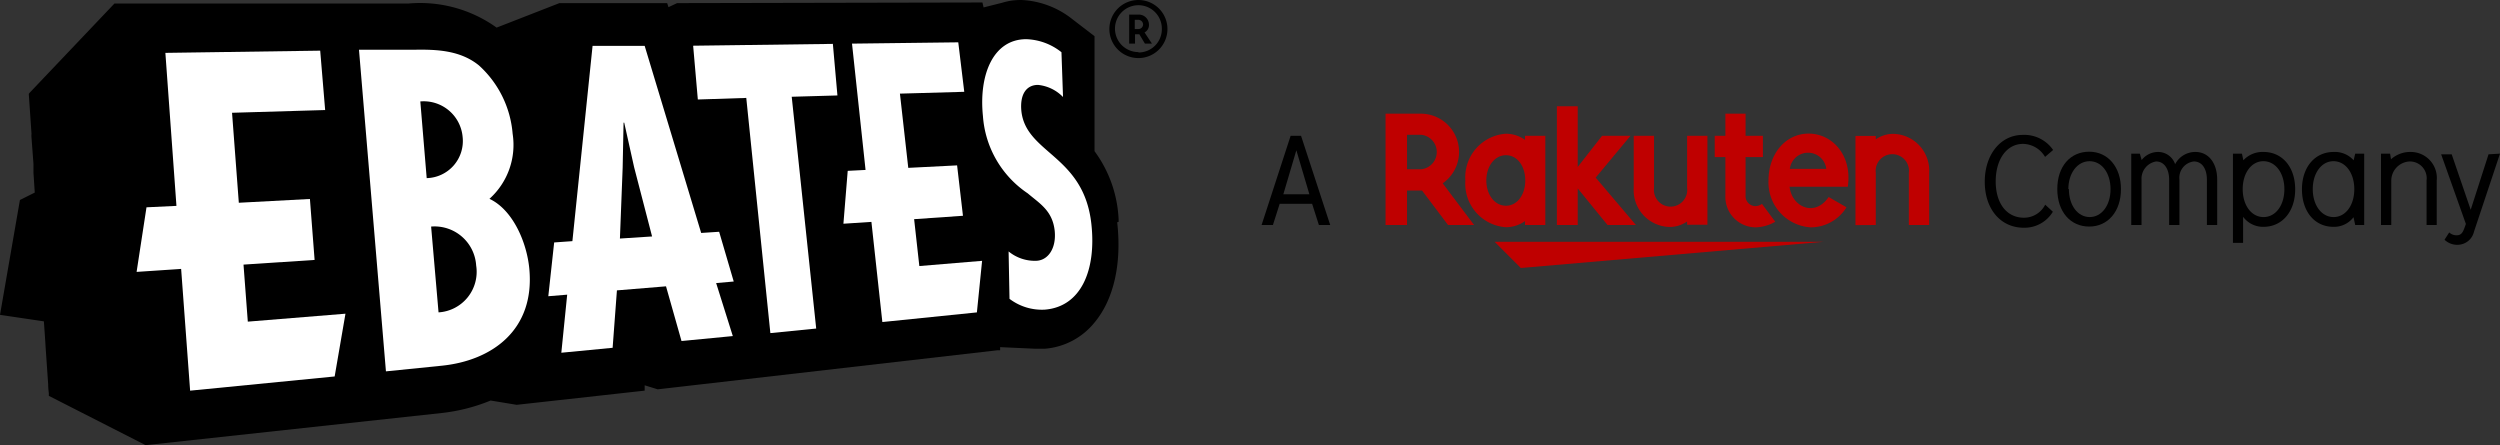
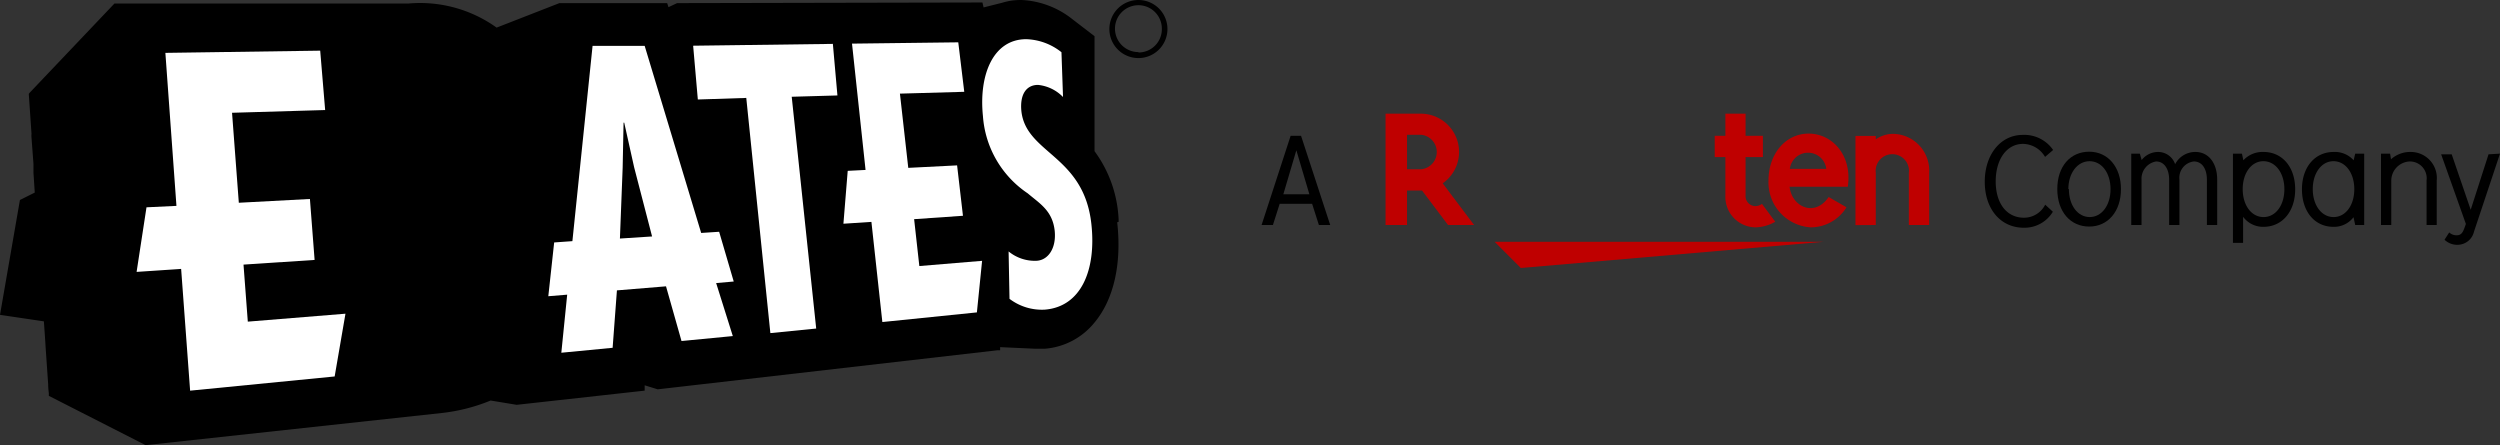
<svg xmlns="http://www.w3.org/2000/svg" xmlns:ns1="http://sodipodi.sourceforge.net/DTD/sodipodi-0.dtd" xmlns:ns2="http://www.inkscape.org/namespaces/inkscape" id="Layer_1" data-name="Layer 1" viewBox="0 0 1123.124 200" version="1.1" ns1:docname="ebates_w_horiz.svg" width="1123.124" height="200" ns2:version="0.92.1 r15371">
  <rect x="0" y="0" width="1123.124" height="200" fill="#333333" stroke="none" />
  <ns1:namedview pagecolor="#ffffff" bordercolor="#666666" borderopacity="1" objecttolerance="10" gridtolerance="10" guidetolerance="10" ns2:pageopacity="0" ns2:pageshadow="2" ns2:window-width="986" ns2:window-height="480" id="namedview59" showgrid="false" fit-margin-top="0" fit-margin-left="0" fit-margin-right="0" fit-margin-bottom="0" ns2:zoom="2.296875" ns2:cx="96" ns2:cy="17.079999" ns2:window-x="0" ns2:window-y="0" ns2:window-maximized="0" ns2:current-layer="Layer_1" />
  <defs id="defs4">
    <style id="style2">.cls-1{fill:#fff;}.cls-2{fill:#bf0000;}</style>
  </defs>
  <title id="title6">Ebates_white_horizontal_RGB_v2-0</title>
-   <path d="M 507.278,19.715 V 6.554 h 4.153 a 4.563,4.563 0 0 1 4.738,4.446 3.685,3.685 0 0 1 -1.989,3.568 l 3.334,5.031 h -3.159 l -2.515,-4.212 h -1.93 v 4.212 h -2.632 z m 2.515,-6.669 h 1.638 a 2.106,2.106 0 0 0 2.106,-2.047 2.164,2.164 0 0 0 -2.106,-2.106 h -1.638 z" id="path8" ns2:connector-curvature="0" style="stroke-width:5.85" />
  <path d="M 502.54,99.679 V 98.685 A 55.805,55.805 0 0 0 491.718,67.916 c 0,-6.435 0,-40.011 0,-50.307 v -1.345 L 481.598,8.484 a 39.543,39.543 0 0 0 -22.638,-8.482 30.944,30.944 0 0 0 -5.382,0.409 c -1.404,0.292 -2.632,0.585 -3.334,0.819 l -8.365,2.106 -0.526,-2.223 -137.173,0.292 -3.861,1.813 -0.585,-1.813 H 251.299 L 223.104,12.403 A 58.964,58.964 0 0 0 183.561,1.581 H 52.12 51.418 L 13.337,41.651 l -0.409,0.526 1.228,17.958 a 8.833,8.833 0 0 0 0,1.755 l 0.877,11.699 c 0,1.404 0,2.925 0,4.036 l 0.585,8.891 L 8.95,89.852 0,141.445 l 19.713,2.925 0.409,5.85 c 0,0 0.292,4.153 0.409,6.376 l 1.111,16.086 c 0,2.047 0.292,3.568 0.292,4.036 V 177.83 L 64.872,199.708 65.282,200 198.887,185.493 a 80.9,80.9 0 0 0 21.527,-5.557 l 11.699,1.93 v 0 l 57.502,-6.376 v -1.404 -0.994 l 5.85,1.813 152.616,-17.549 h 1.228 v -1.404 l 15.501,0.702 v 0 c 2.515,0 4.036,0 4.738,0 a 31.88,31.88 0 0 0 22.112,-11.699 c 8.716,-10.412 12.343,-26.499 10.237,-45.1" id="path10" ns2:connector-curvature="0" style="stroke-width:5.85" />
  <polygon class="cls-1" points="23.8,15.28 18.34,15.57 17.82,8.66 24.97,8.45 24.59,3.89 12.7,4.06 13.55,15.81 11.25,15.92 10.49,20.88 13.91,20.65 14.6,30 25.7,28.91 26.53,24.09 19.03,24.7 18.7,20.32 24.16,19.96 " id="polygon12" transform="matrix(5.85,0,0,5.85,0,0.002)" style="fill:#ffffff" />
-   <path class="cls-1" d="m 213.92,119.275 a 18.251,18.251 0 0 1 -16.905,21.059 l -3.334,-38.549 a 18.719,18.719 0 0 1 20.24,17.549 m -15.677,44.983 c 22.638,-2.223 42.176,-15.969 39.543,-43.638 -1.111,-11.699 -7.312,-26.382 -17.9,-31.354 a 32.582,32.582 0 0 0 10.412,-29.248 46.446,46.446 0 0 0 -15.092,-30.652 c -8.482,-6.961 -19.479,-7.254 -29.248,-7.078 h -24.685 l 12.109,144.485 z m 9.593,-102.778 a 16.671,16.671 0 0 1 -16.145,18.485 l -2.866,-34.454 a 17.549,17.549 0 0 1 19.011,15.969" id="path14" ns2:connector-curvature="0" style="fill:#ffffff;stroke-width:5.85" />
  <polygon class="cls-1" points="73.5,12.7 69.75,12.89 69.11,7.19 74.05,7.05 73.59,3.25 65.43,3.35 66.47,13.05 65.1,13.12 64.77,17.18 66.92,17.04 67.76,24.73 75.02,23.99 75.42,20.03 70.6,20.43 70.2,16.83 73.95,16.57 " id="polygon16" transform="matrix(5.85,0,0,5.85,0,0.002)" style="fill:#ffffff" />
  <polygon class="cls-1" points="53.59,7.64 57.31,7.52 59.16,25.58 62.68,25.23 60.8,7.43 64.31,7.33 63.96,3.37 53.23,3.51 " id="polygon18" transform="matrix(5.85,0,0,5.85,0,0.002)" style="fill:#ffffff" />
  <path class="cls-1" d="m 323.074,104.125 -8.072,0.526 -25.387,-84.059 h -23.398 l -9.067,87.744 -8.189,0.585 -2.632,24.159 8.482,-0.702 -2.632,26.089 23.047,-2.223 1.93,-25.797 22.053,-1.813 6.961,24.568 23.047,-2.223 -7.487,-23.808 7.897,-0.702 z m -44.574,3.042 1.228,-31.763 0.409,-20.298 h 0.292 l 4.446,20.006 8.072,31.12 z" id="path20" ns2:connector-curvature="0" style="fill:#ffffff;stroke-width:5.85" />
  <path class="cls-1" d="m 477.562,43.582 a 18.192,18.192 0 0 0 -11.231,-5.44 c -5.265,0 -8.189,4.27 -7.487,11.699 2.047,19.304 28.137,19.713 31.471,50.95 2.223,20.649 -4.68,37.028 -20.942,38.315 a 24.042,24.042 0 0 1 -15.852,-4.855 c 0,0 -0.409,-21.117 -0.409,-21.293 a 18.543,18.543 0 0 0 12.109,4.212 c 5.557,0 9.418,-5.557 8.599,-13.513 -0.994,-9.008 -6.669,-12.167 -12.109,-16.788 A 45.627,45.627 0 0 1 441.587,52.18 c -1.93,-18.602 4.621,-34.688 19.596,-34.571 a 26.733,26.733 0 0 1 15.677,5.85 z" id="path22" ns2:connector-curvature="0" style="fill:#ffffff;stroke-width:5.85" />
  <path d="M 511.431,0.002 A 13.045,13.045 0 1 0 524.476,13.047 13.045,13.045 0 0 0 511.431,0.002 Z m 0,23.398 a 10.529,10.529 0 1 1 10.529,-10.529 10.471,10.471 0 0 1 -10.529,10.705 z" id="path24" ns2:connector-curvature="0" style="stroke-width:5.85" />
  <path d="m 589.465,91.548 h -14.566 l -3.042,9.535 h -5.089 l 13.045,-40.07 h 4.68 l 13.103,40.07 h -5.089 z m -1.228,-4.27 -5.85,-19.772 -5.85,19.772 z" id="path26" ns2:connector-curvature="0" style="stroke-width:5.85" />
  <path d="m 918.739,70.49 a 11.699,11.699 0 0 0 -9.886,-5.85 c -7.312,0 -12.284,6.903 -12.284,16.847 0,9.944 4.972,16.32 12.694,16.32 a 10.646,10.646 0 0 0 9.535,-5.85 l 3.451,3.159 a 14.858,14.858 0 0 1 -13.045,7.195 c -10.412,0 -17.549,-8.365 -17.549,-20.649 0,-12.284 7.137,-21.059 17.081,-21.059 a 15.677,15.677 0 0 1 13.63,6.786 z" id="path28" ns2:connector-curvature="0" style="stroke-width:5.85" />
  <path d="m 952.842,84.938 c 0,10.061 -5.85,16.847 -14.273,16.847 -8.423,0 -14.332,-6.669 -14.332,-16.847 0,-10.178 5.85,-16.788 14.332,-16.788 8.482,0 14.273,6.961 14.273,16.788 z m -23.398,0 c 0,7.312 3.978,12.577 9.359,12.577 5.382,0 9.359,-5.265 9.359,-12.518 0,-7.254 -3.919,-12.577 -9.418,-12.577 -5.499,0 -9.535,5.382 -9.535,12.518 z" id="path30" ns2:connector-curvature="0" style="stroke-width:5.85" />
  <path d="m 962.143,71.894 a 9.359,9.359 0 0 1 7.546,-3.627 8.072,8.072 0 0 1 7.487,5.499 10.178,10.178 0 0 1 9.125,-5.499 c 5.85,0 9.769,4.914 9.769,12.46 v 20.357 h -4.621 V 80.727 c 0,-4.972 -2.223,-8.189 -5.85,-8.189 a 7.371,7.371 0 0 0 -6.493,8.189 v 20.357 h -4.621 V 80.727 c 0,-4.914 -2.281,-8.189 -5.85,-8.189 a 7.838,7.838 0 0 0 -6.552,8.189 v 20.357 h -4.621 V 69.027 h 3.861 z" id="path32" ns2:connector-curvature="0" style="stroke-width:5.85" />
  <path d="m 1007.828,72.011 a 11.699,11.699 0 0 1 9.067,-3.744 c 8.424,0 14.215,6.786 14.215,16.788 0,10.003 -5.85,16.847 -14.215,16.847 a 11.173,11.173 0 0 1 -9.184,-4.504 v 11.699 h -4.563 V 69.027 h 4.036 z m -0.292,12.928 c 0,7.312 3.919,12.577 9.359,12.577 5.44,0 9.359,-5.265 9.359,-12.518 0,-7.254 -3.978,-12.577 -9.418,-12.577 -5.44,0 -9.301,5.382 -9.301,12.518 z" id="path34" ns2:connector-curvature="0" style="stroke-width:5.85" />
  <path d="m 1057.316,97.573 a 10.939,10.939 0 0 1 -9.008,4.329 c -8.423,0 -14.156,-6.844 -14.156,-16.847 0,-10.003 5.85,-16.788 14.214,-16.788 a 11.29,11.29 0 0 1 9.008,3.744 l 0.702,-2.983 h 4.036 v 32.056 h -4.036 z M 1039.007,84.938 c 0,7.312 3.978,12.577 9.359,12.577 5.382,0 9.301,-5.265 9.301,-12.518 0,-7.254 -3.919,-12.577 -9.359,-12.577 -5.44,0 -9.301,5.44 -9.301,12.518 z" id="path36" ns2:connector-curvature="0" style="stroke-width:5.85" />
  <path d="m 1074.163,71.543 a 12.869,12.869 0 0 1 8.833,-3.276 11.699,11.699 0 0 1 11.699,12.869 v 19.947 h -4.563 V 81.078 a 7.546,7.546 0 0 0 -7.604,-8.54 8.657,8.657 0 0 0 -8.248,8.423 v 20.123 h -4.621 V 69.027 h 4.095 z" id="path38" ns2:connector-curvature="0" style="stroke-width:5.85" />
  <path d="m 1123.124,69.027 -11.699,35.098 a 7.604,7.604 0 0 1 -7.37,5.85 8.131,8.131 0 0 1 -5.85,-2.281 l 2.106,-3.276 a 4.738,4.738 0 0 0 3.276,1.287 c 1.755,0 2.632,-0.76 3.51,-3.159 l 0.702,-1.93 -11.114,-31.295 h 4.738 l 8.54,24.919 8.014,-24.919 z" id="path40" ns2:connector-curvature="0" style="stroke-width:5.85" />
  <polygon class="cls-2" points="140.02,18.57 114.78,18.57 116.79,20.58 " id="polygon42" transform="matrix(5.85,0,0,5.85,0,0.002)" style="fill:#bf0000" />
-   <path class="cls-2" d="m 685.106,61.013 v 1.813 a 14.858,14.858 0 0 0 -8.54,-2.749 19.596,19.596 0 0 0 -18.251,21 19.596,19.596 0 0 0 18.251,21 14.858,14.858 0 0 0 8.54,-2.749 v 1.755 h 9.125 V 61.013 Z m -8.54,31.412 c -5.148,0 -8.833,-5.031 -8.833,-11.348 0,-6.318 3.685,-11.348 8.833,-11.348 5.148,0 8.657,4.972 8.657,11.348 0,6.376 -3.568,11.348 -8.657,11.348 z" id="path44" ns2:connector-curvature="0" style="fill:#bf0000;stroke-width:5.85" />
-   <path class="cls-2" d="m 757.933,61.013 v 23.398 a 7.487,7.487 0 1 1 -14.858,0 V 61.013 h -9.125 v 23.398 a 16.496,16.496 0 0 0 16.262,17.549 13.864,13.864 0 0 0 7.721,-2.457 v 1.462 h 9.125 V 61.013 Z" id="path46" ns2:connector-curvature="0" style="fill:#bf0000;stroke-width:5.85" />
  <path class="cls-2" d="M 842.694,101.083 V 77.685 a 7.487,7.487 0 1 1 14.858,0 v 23.398 h 9.125 V 77.685 a 16.496,16.496 0 0 0 -16.262,-17.549 13.864,13.864 0 0 0 -7.721,2.457 v -1.521 h -9.125 v 40.07 z" id="path48" ns2:connector-curvature="0" style="fill:#bf0000;stroke-width:5.85" />
  <path class="cls-2" d="M 632.108,101.083 V 85.582 h 6.727 l 11.699,15.501 h 11.699 L 648.136,82.364 a 17.198,17.198 0 0 0 -9.944,-31.295 h -15.735 v 50.014 z m 0,-40.538 h 6.259 a 7.78,7.78 0 0 1 0,15.501 h -6.259 z" id="path50" ns2:connector-curvature="0" style="fill:#bf0000;stroke-width:5.85" />
  <path class="cls-2" d="m 791.569,91.607 a 5.265,5.265 0 0 1 -3.042,0.994 4.504,4.504 0 0 1 -4.329,-4.914 V 70.548 h 7.78 v -9.535 h -7.78 v -9.944 h -9.067 v 9.944 h -4.797 v 9.535 h 4.797 v 17.256 a 13.688,13.688 0 0 0 13.513,14.332 18.719,18.719 0 0 0 8.891,-2.515 z" id="path52" ns2:connector-curvature="0" style="fill:#bf0000;stroke-width:5.85" />
-   <polygon class="cls-2" points="121.16,12.82 121.16,8.16 119.56,8.16 119.56,17.28 121.16,17.28 121.16,14.47 123.45,17.28 125.63,17.28 122.54,13.64 125.21,10.43 123.03,10.43 " id="polygon54" transform="matrix(5.85,0,0,5.85,0,0.002)" style="fill:#bf0000" />
  <path class="cls-2" d="m 812.569,60.019 c -10.529,0 -18.075,9.242 -18.075,21.059 a 20.24,20.24 0 0 0 18.953,21.059 18.894,18.894 0 0 0 16.086,-9.008 l -8.014,-4.621 c -6.201,9.184 -16.554,4.504 -17.549,-4.621 h 26.148 c 2.106,-14.39 -7.195,-23.866 -17.549,-23.866 z m 7.897,15.852 h -16.379 a 8.248,8.248 0 0 1 16.379,0 z" id="path56" ns2:connector-curvature="0" style="fill:#bf0000;stroke-width:5.85" />
</svg>